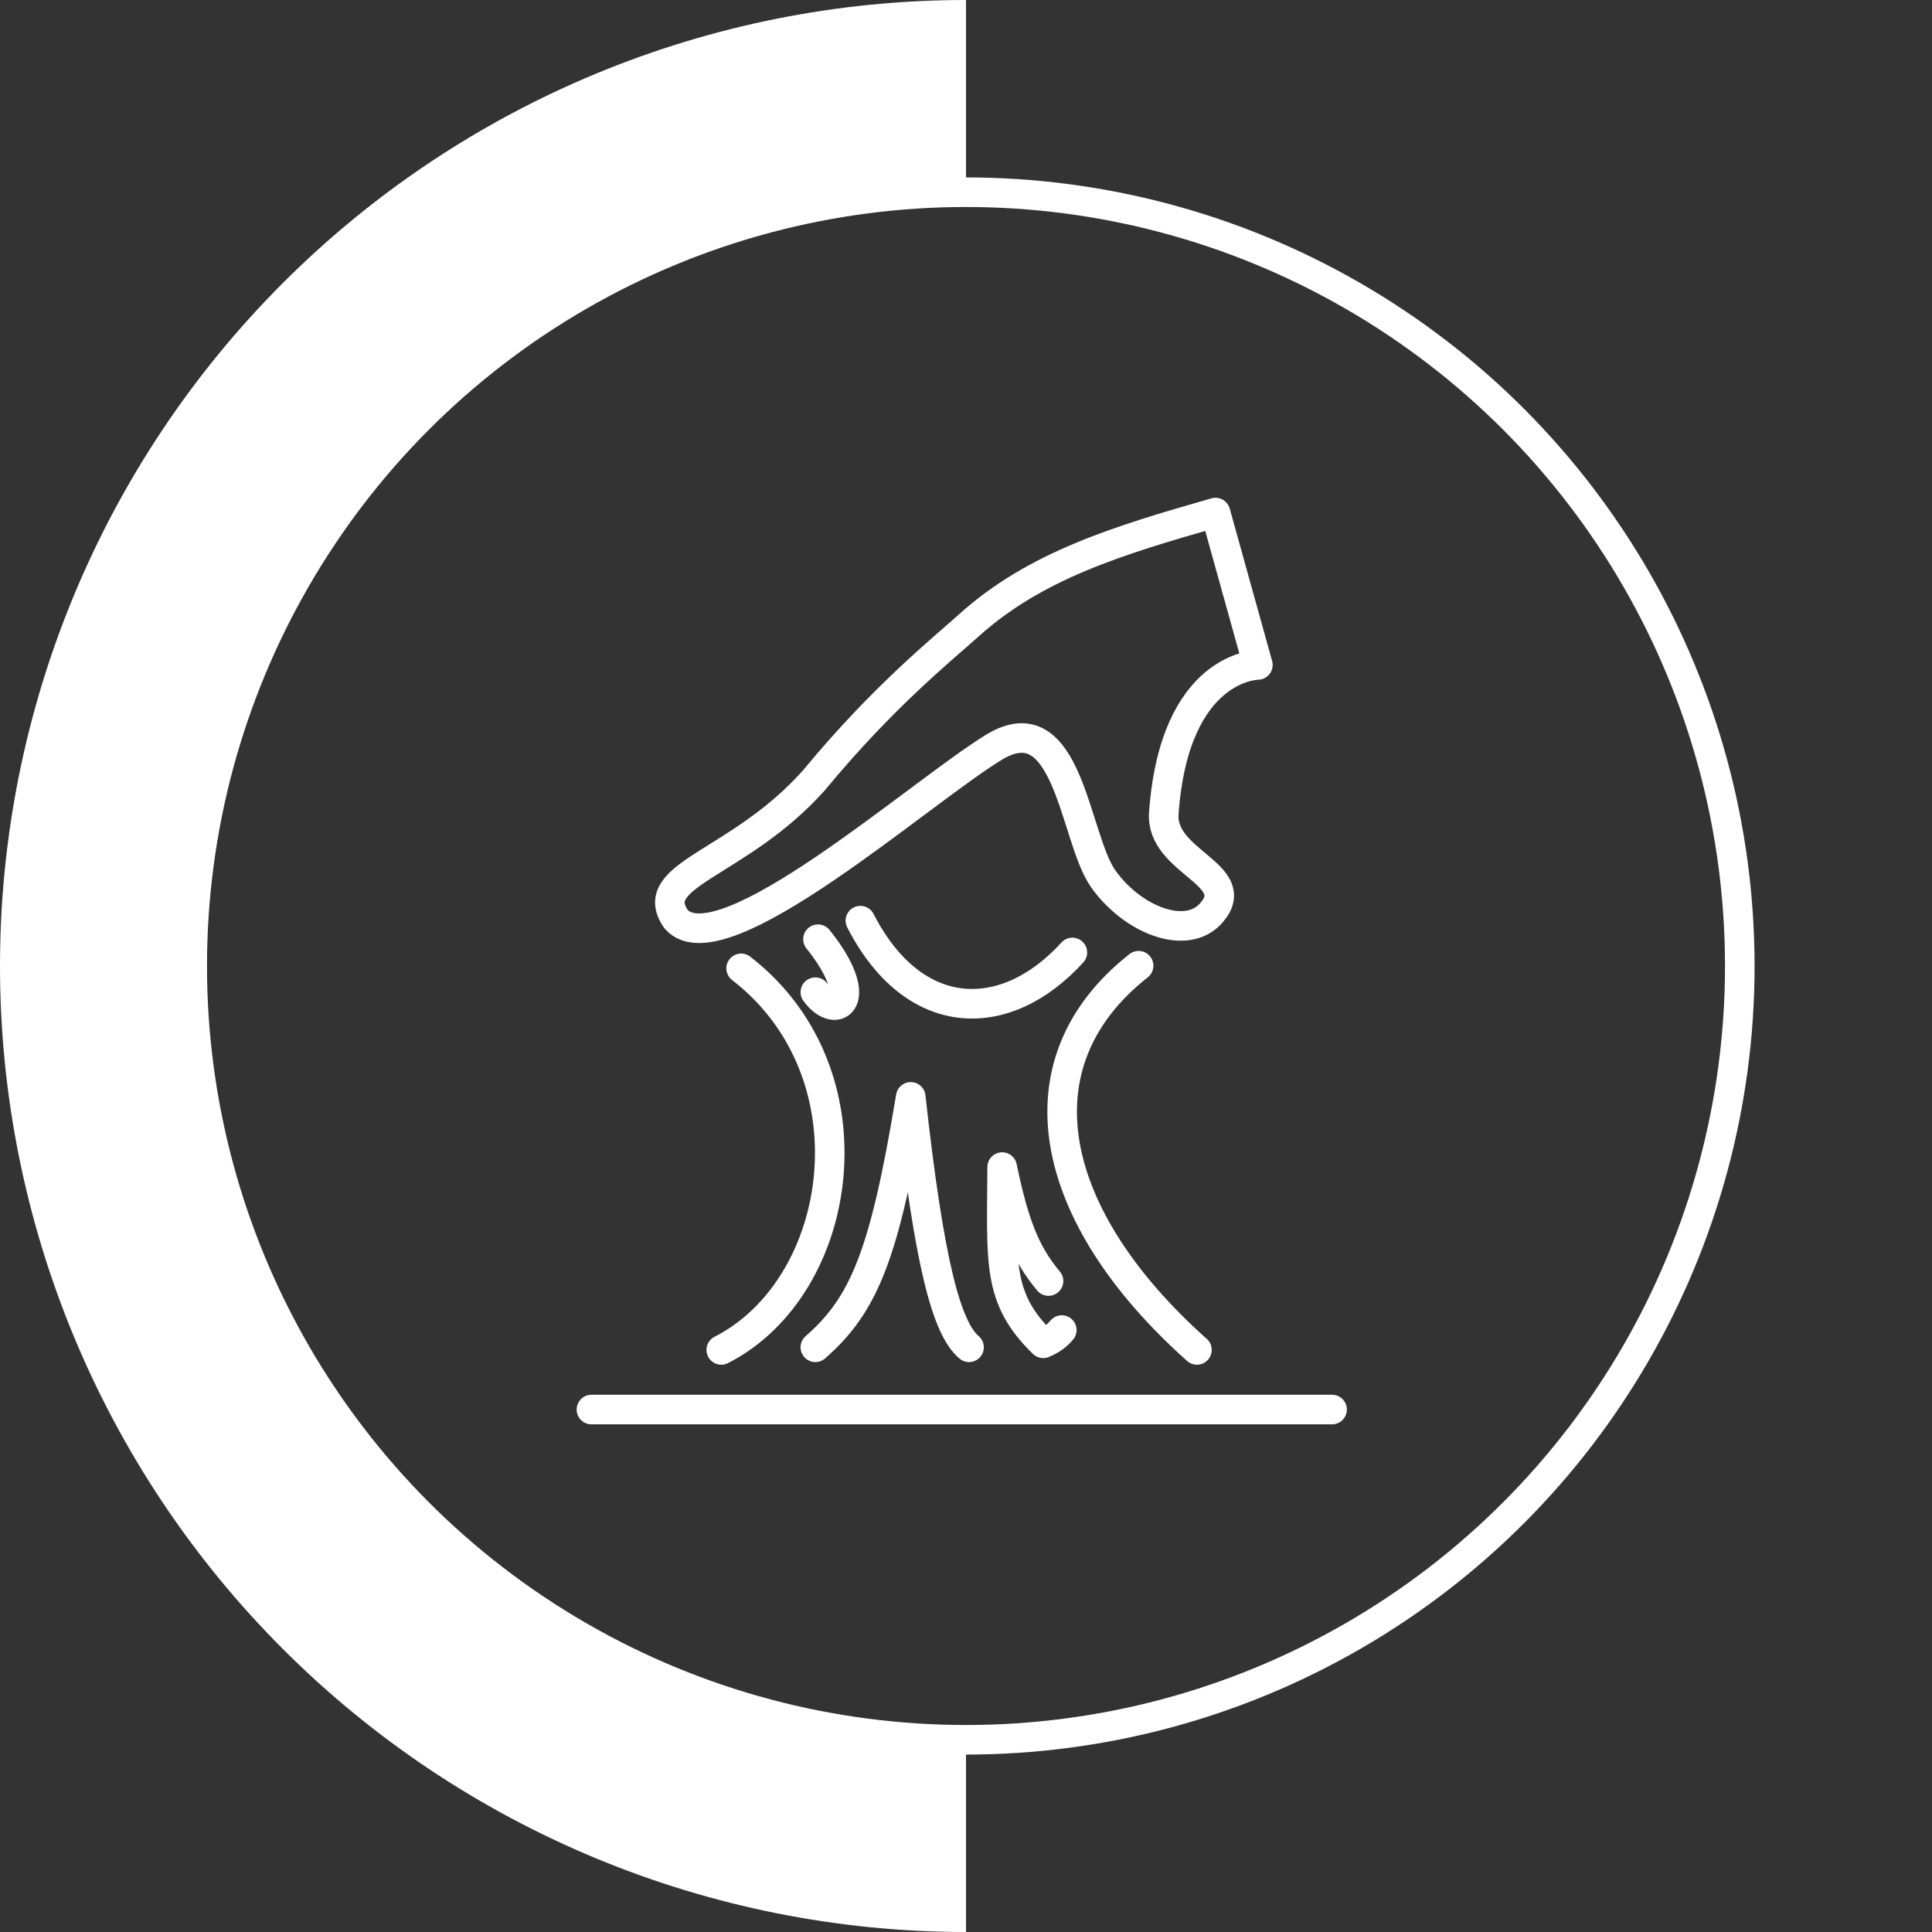
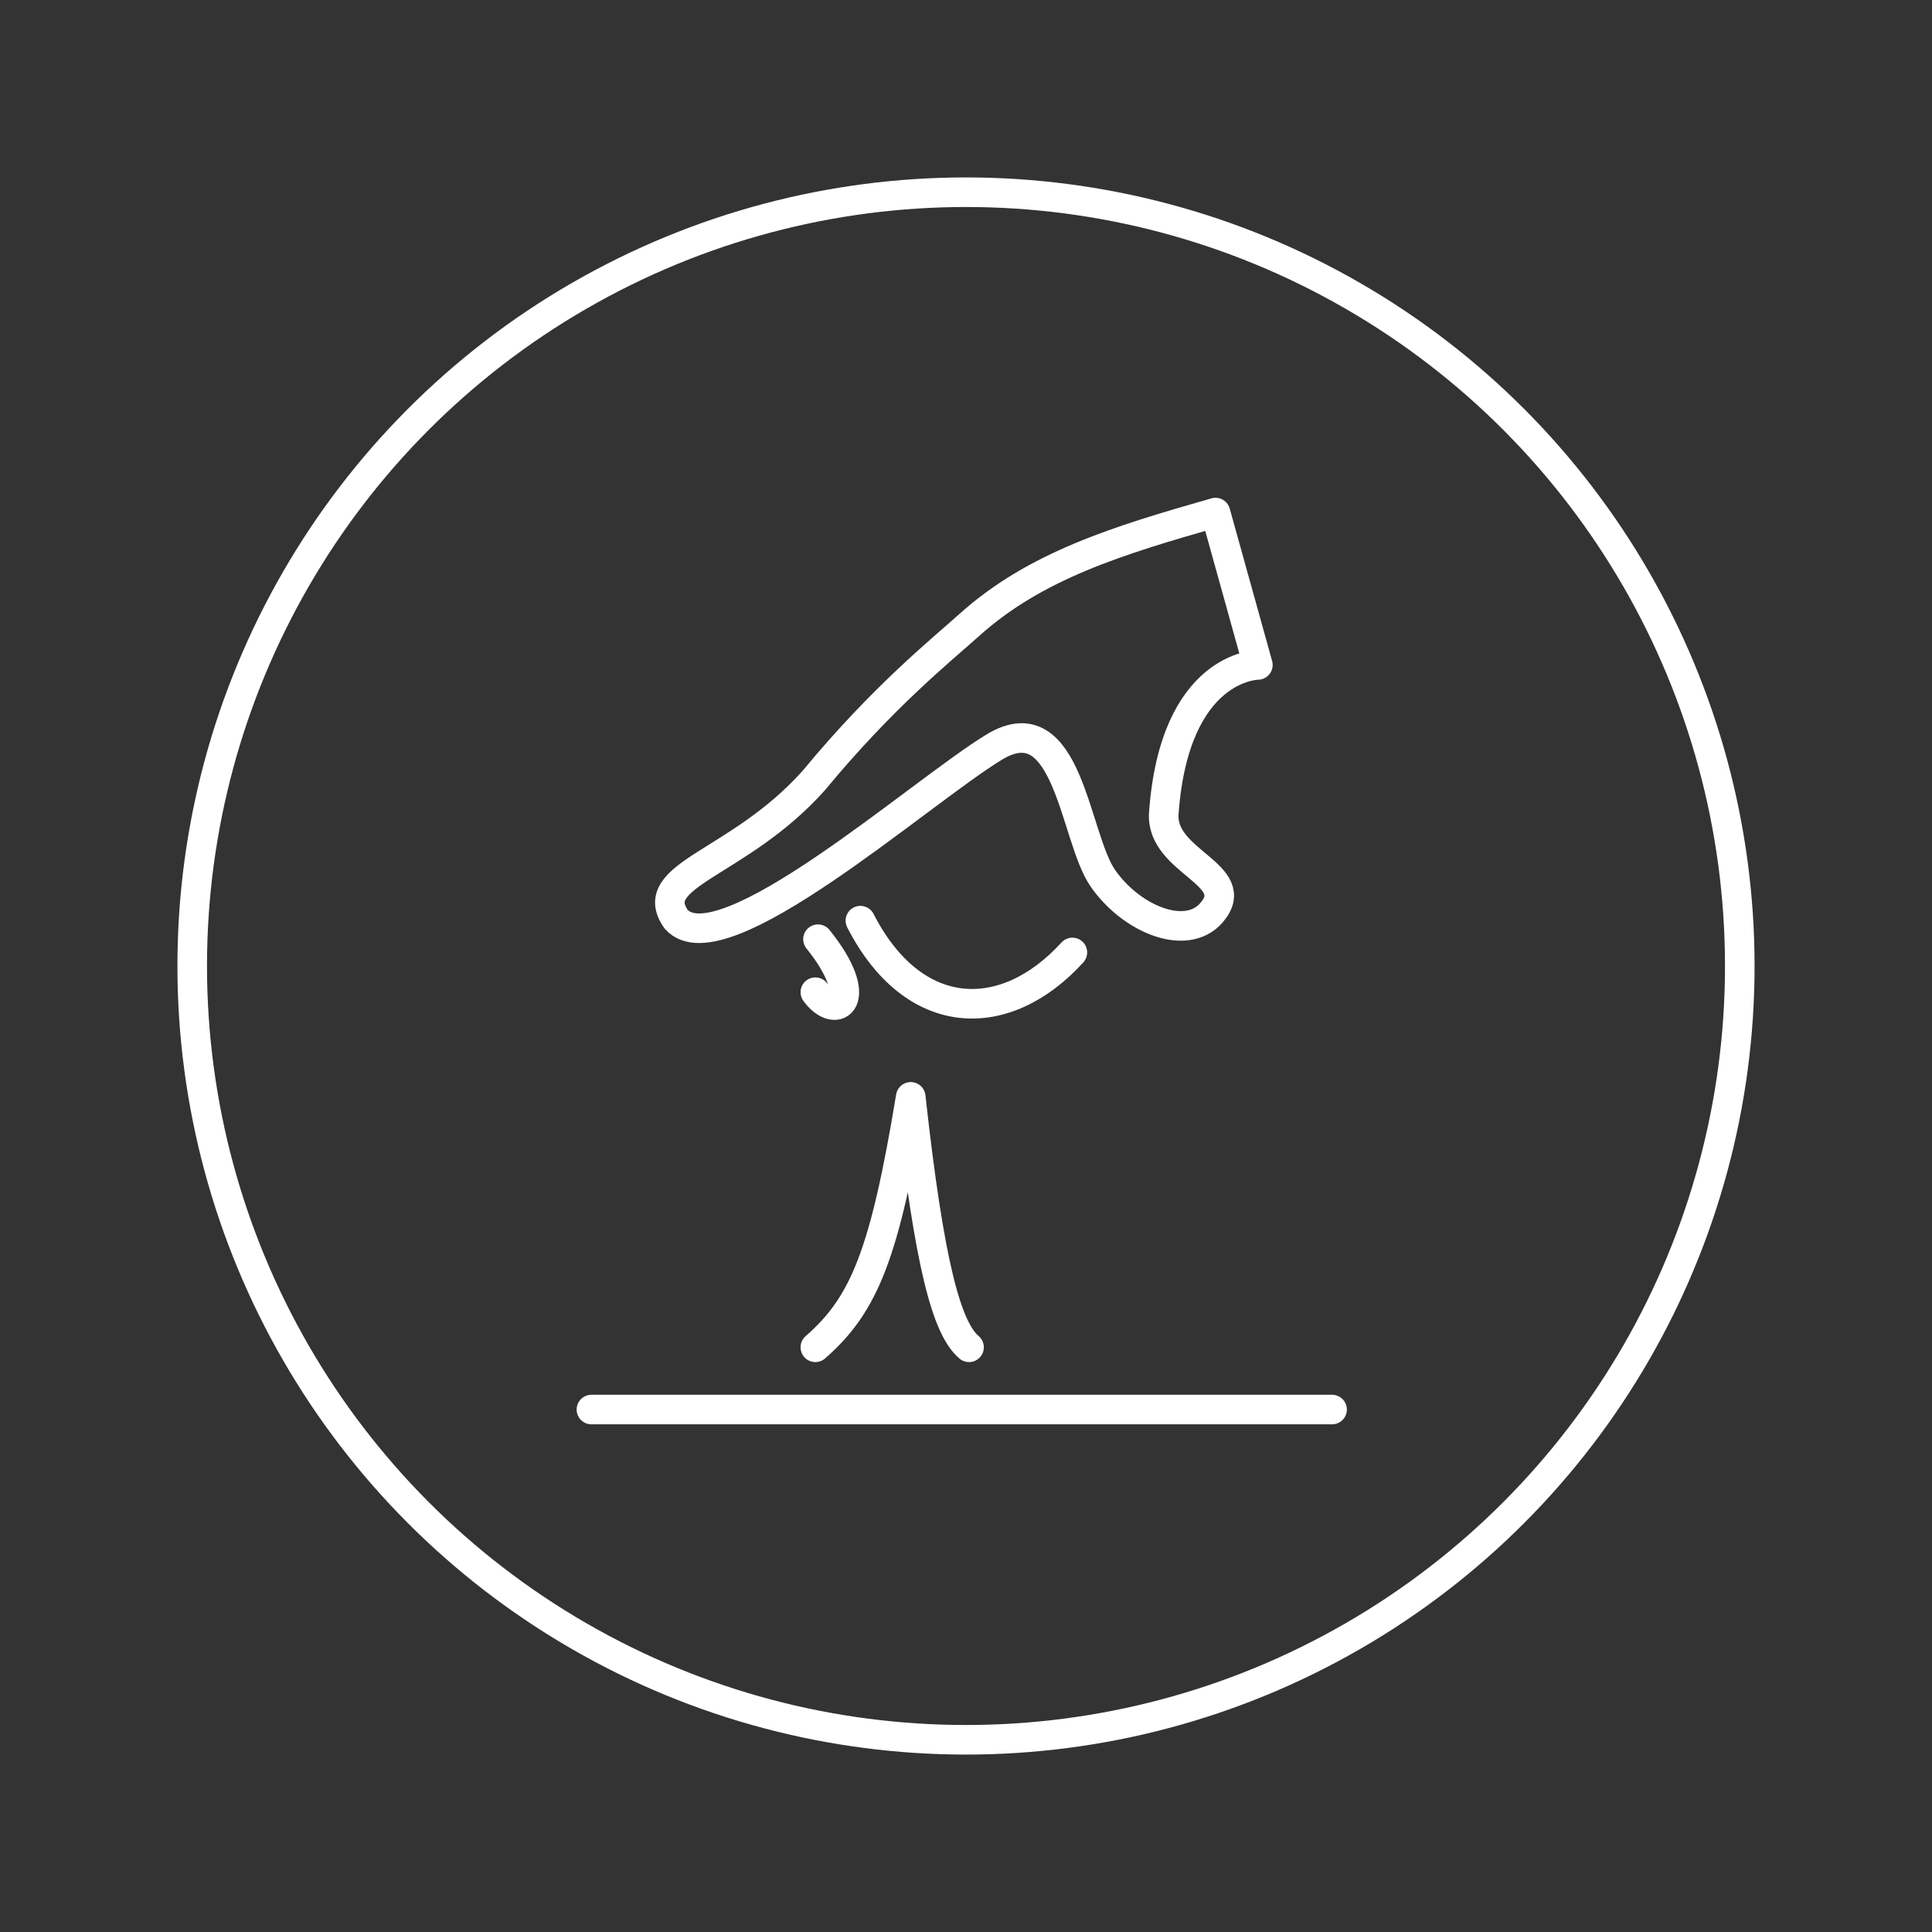
<svg xmlns="http://www.w3.org/2000/svg" width="98" height="98" viewBox="0 0 98 98" fill="none">
  <rect x="0" y="0" width="98" height="98" fill="#333333" stroke="none" />
  <circle cx="49" cy="49" r="39.25" stroke="white" stroke-width="1.5" />
-   <path d="M49 98C36.004 98 23.541 92.838 14.352 83.648C5.162 74.459 -3.61514e-07 61.996 0 49C3.61514e-07 36.004 5.162 23.541 14.352 14.352C23.541 5.162 36.004 -1.54971e-07 49 0V9.31C38.474 9.31 28.378 13.492 20.935 20.935C13.492 28.378 9.31 38.474 9.31 49C9.31 59.526 13.492 69.622 20.935 77.065C28.378 84.508 38.474 88.69 49 88.69L49 98Z" fill="white" />
-   <path d="M37.594 49.119C44.498 54.45 42.883 65.267 36.586 68.475" stroke="white" stroke-width="1.5" stroke-linecap="round" stroke-linejoin="round" />
  <path d="M41.358 68.341C43.837 66.179 44.876 63.629 46.197 55.638C47.14 64.196 48.027 67.386 49.154 68.341" stroke="white" stroke-width="1.5" stroke-linecap="round" stroke-linejoin="round" />
-   <path d="M53.186 64.98C52.001 63.567 51.434 62.078 50.834 59.2C50.816 64.026 50.549 65.838 52.918 68.139C53.552 67.88 53.791 67.534 53.858 67.467" stroke="white" stroke-width="1.5" stroke-linecap="round" stroke-linejoin="round" />
-   <path d="M57.756 48.985C51.439 53.958 53.128 61.707 60.714 68.475" stroke="white" stroke-width="1.5" stroke-linecap="round" stroke-linejoin="round" />
  <path d="M43.643 46.7C46.331 51.942 50.969 52.076 54.396 48.313" stroke="white" stroke-width="1.5" stroke-linecap="round" stroke-linejoin="round" />
  <path d="M41.492 47.641C43.979 50.732 42.433 51.807 41.358 50.329" stroke="white" stroke-width="1.5" stroke-linecap="round" stroke-linejoin="round" />
  <path d="M30 71.499H67.569" stroke="white" stroke-width="1.5" stroke-linecap="round" stroke-linejoin="round" />
  <path d="M59.033 41.256C59.571 33.729 63.805 33.729 63.805 33.729L61.655 26C56.701 27.416 52.514 28.688 49.154 31.713C47.78 32.949 44.786 35.342 41.291 39.576C37.46 43.877 32.688 44.348 34.301 46.633C36.586 49.187 46.668 40.181 50.431 37.896C54.195 35.611 54.493 42.466 55.942 44.549C57.391 46.633 60.176 47.775 61.453 46.297C63.136 44.348 58.856 43.74 59.033 41.256Z" stroke="white" stroke-width="1.5" stroke-linecap="round" stroke-linejoin="round" />
</svg>